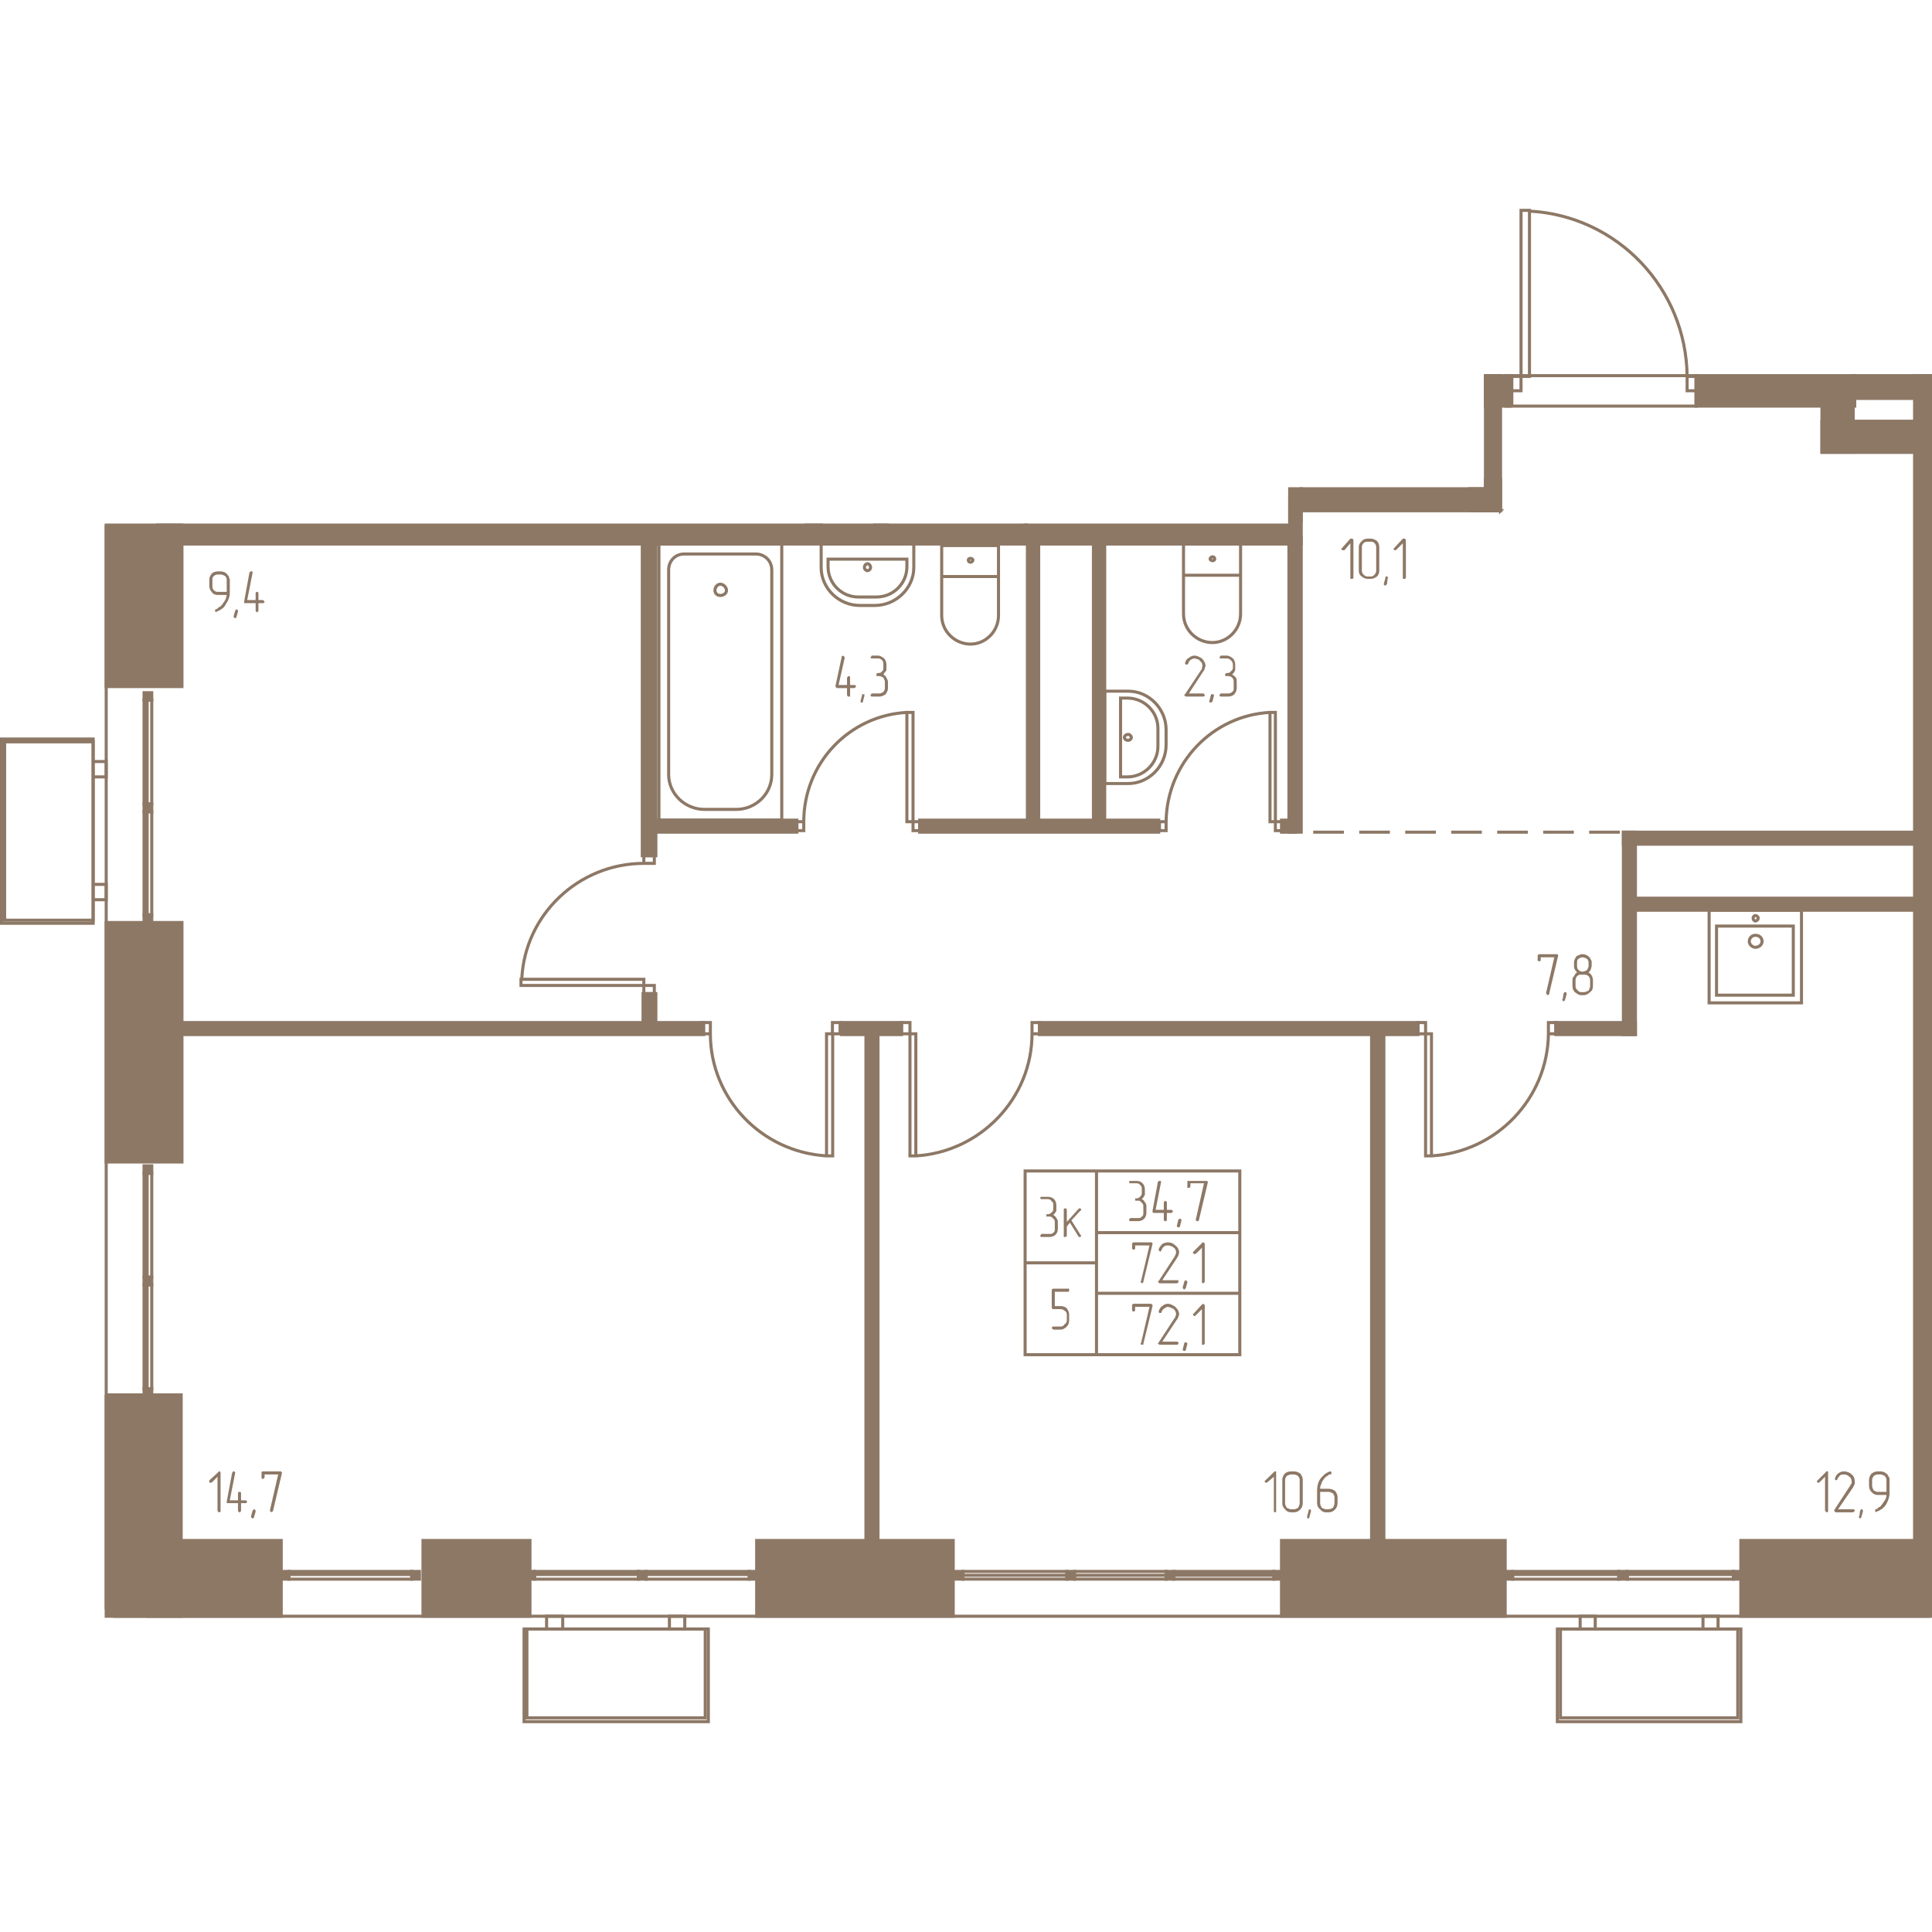
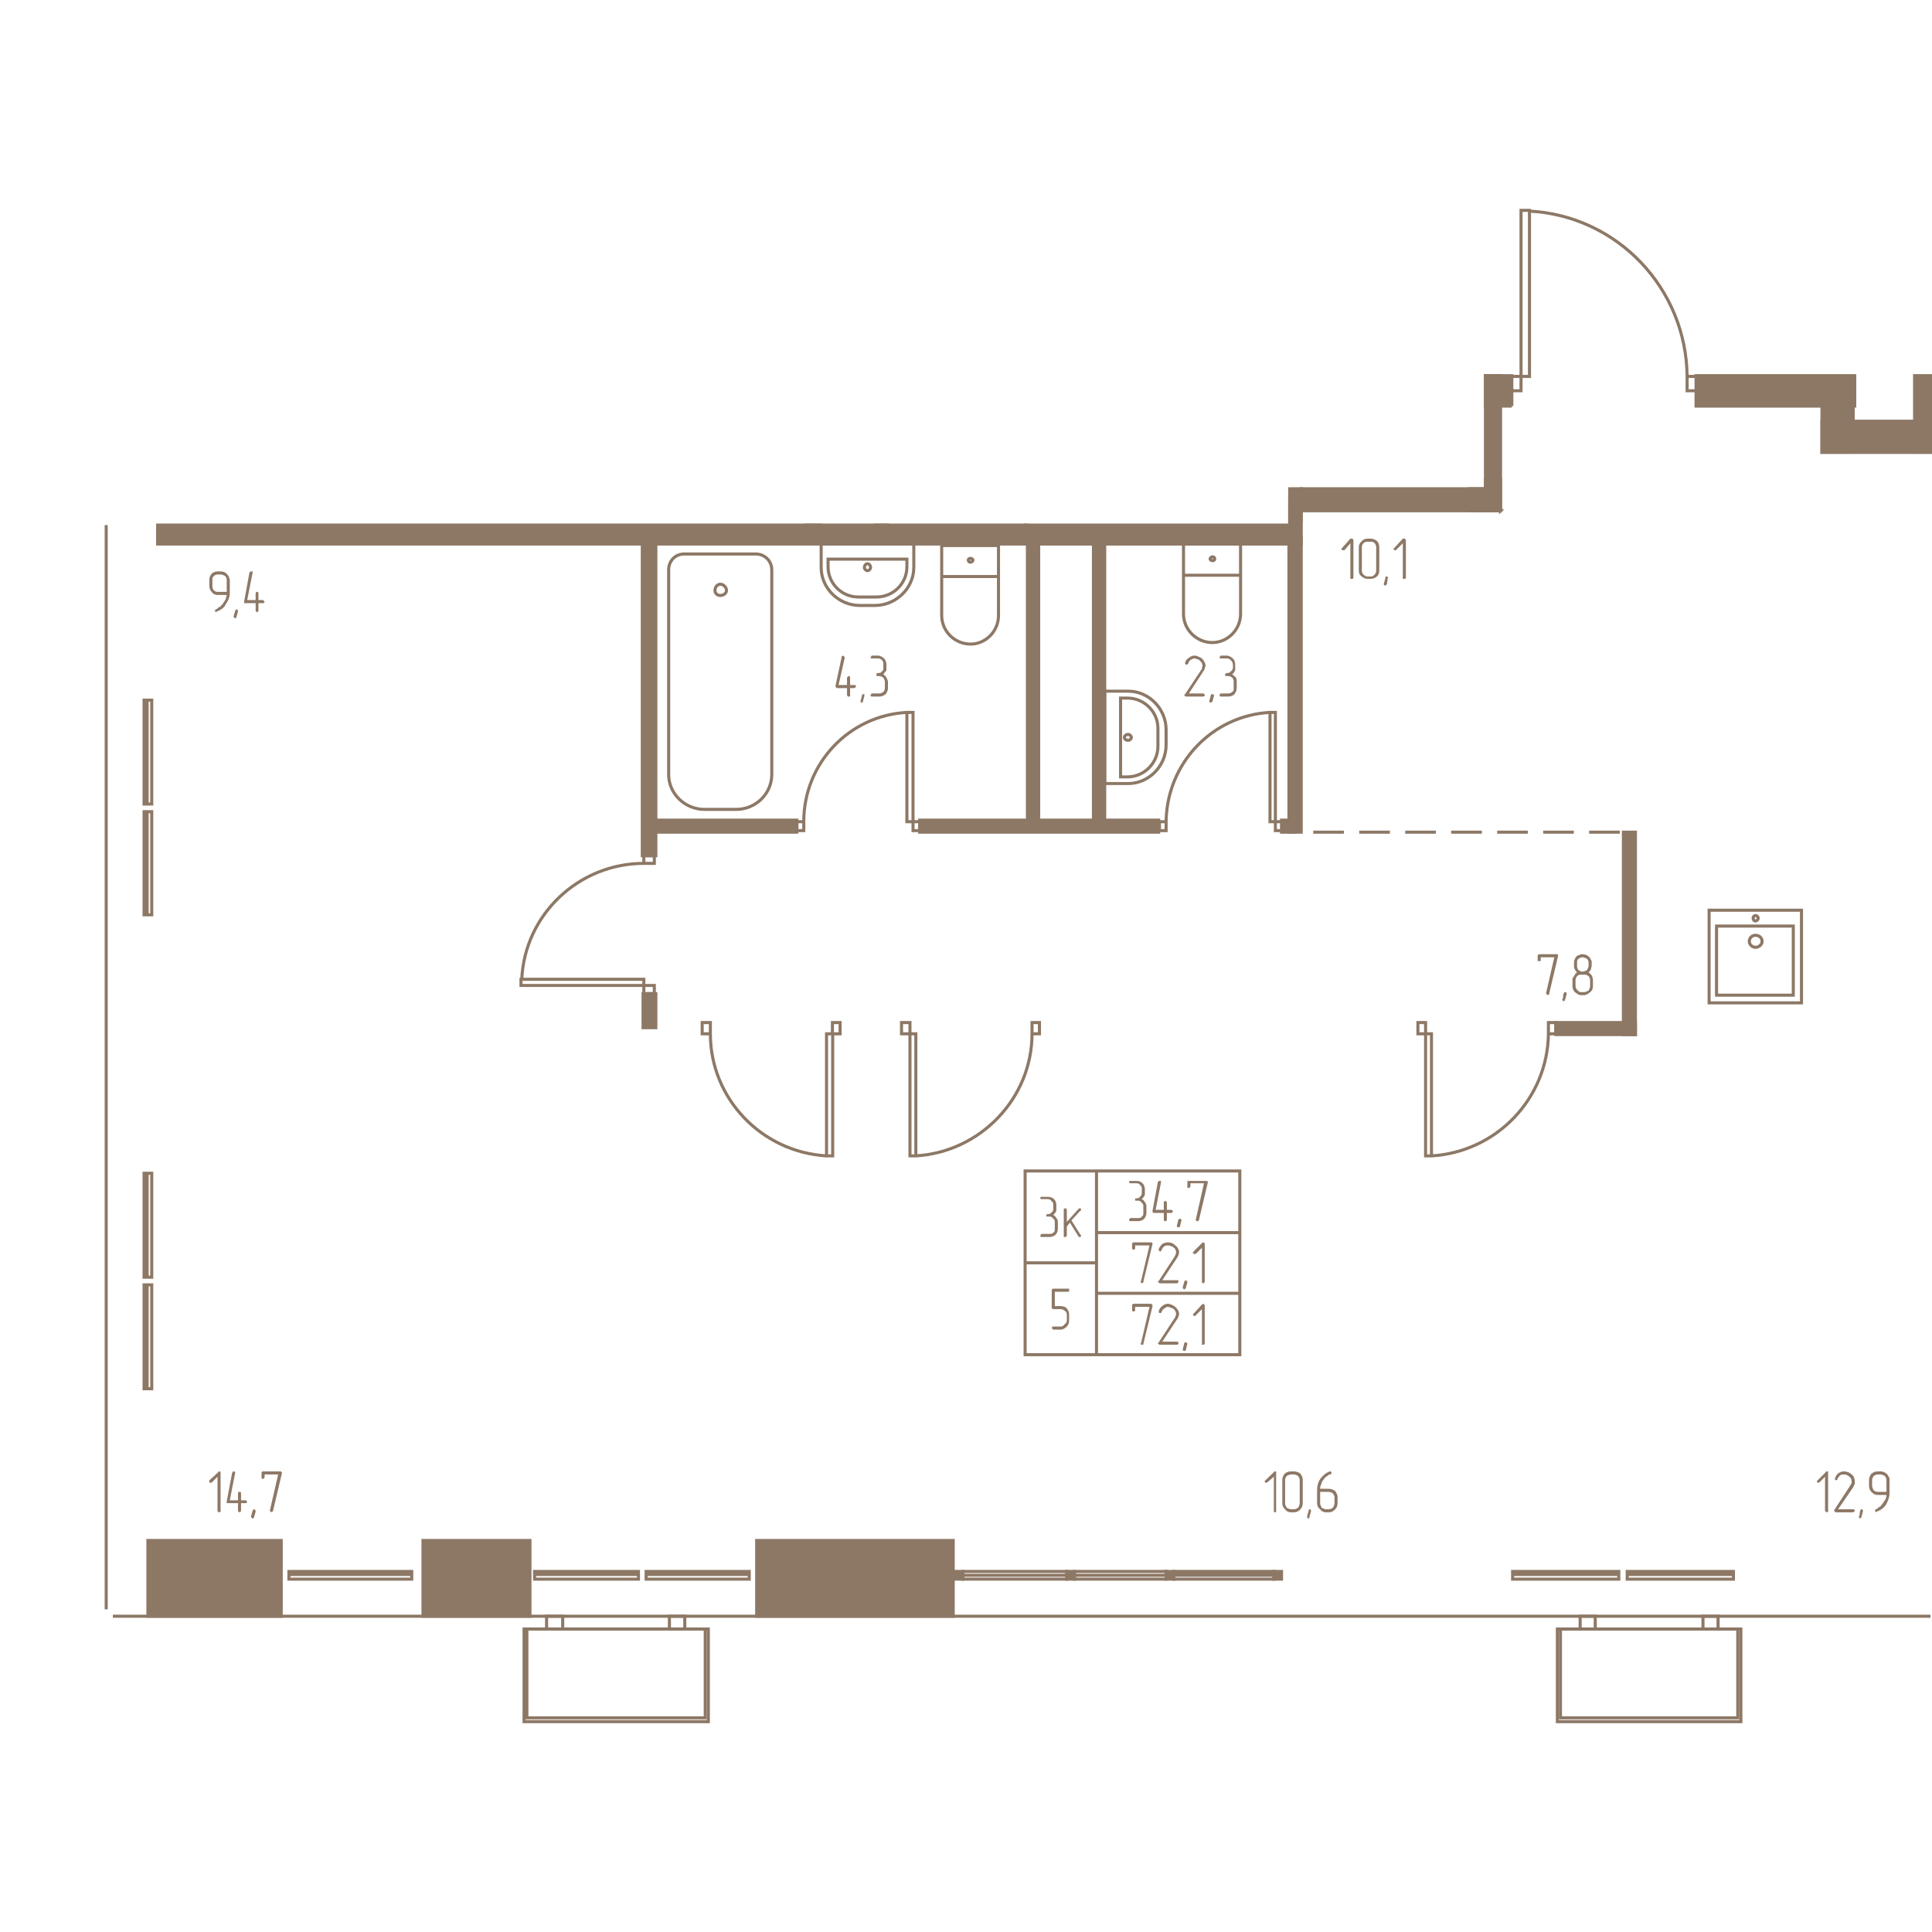
<svg xmlns="http://www.w3.org/2000/svg" viewBox="0 0 7550 5920" fill="none" width="200" height="200">
  <g fill="#8D7866" stroke="#8D7866" stroke-width="12">
    <path d="M5040 1133h45v178H4006v-74h1034v-104zM5864 1181h-779v-86h720v-36h59v122z" />
    <path d="M5864 1181h-121v-86h62V653h59v528z" />
    <path d="M5908 772h-103V653h103v119zM5040 1222h45v-127h-45v127zM4012 1237v74H616v-74h3396z" />
-     <path d="M415 1237v631h296v-631H415zM415 2790h296v936H415v-936zM415 4636h293v865H415v-865z" />
    <path d="M1099 5501H578v-296h521v296zM2071 5501h-418v-296h418v296zM6628 772h620V653h-620v119zM7120 772h122v180h-122V772z" />
    <path d="M7544 953h-424V831h424v122z" />
    <path d="M7544 653h-62v299h62V653z" />
-     <path d="M7242 742h302v-89h-302v89zM7544 926h-62v4459h62V926zM4062 3228h1479v-47H4062v47zM5408 3228h-48v2107h48V3228zM3523 3228h-234v-47h234v47zM3384 3228h47v2057h-47V3228zM2750 3228H711v-47h2039v47z" />
    <path d="M2563 3068h-50v133h50v-133zM2563 2529h-53V1290h53v1239z" />
    <path d="M3114 2437h-563v-47h563v47zM3594 2437h934v-47h-934v47zM4317 2390h-44V1287h44v1103zM4059 2390h-44V1287h44v1103zM5085 2437h-48V1287h48v1150z" />
    <path d="M5008 2437h53v-47h-53v47zM3209 1237v15h-59v-15h59zM3467 1237v15h-48v-15h48zM6391 3228h-311v-47h311v47z" />
    <path d="M6391 3228h-47v-791h47v791z" />
-     <path d="M6344 2437h1138v47H6344v-47zM7482 2742H6391v-47h1091v47zM2928 5326h32v30h-32v-30zM2495 5326h30v30h-30v-30zM2059 5326h30v30h-30v-30zM1609 5326h30v30h-30v-30zM1099 5326h30v30h-30v-30zM5911 5326h-29v30h29v-30zM6359 5326h-33v30h33v-30zM6803 5326h-29v30h29v-30zM563 4612v30h30v-30h-30zM563 4176v30h30v-30h-30zM563 3741v29h30v-29h-30zM563 2760v33h30v-33h-30zM563 2327v30h30v-30h-30zM563 1892v29h30v-29h-30zM7544 5501h-741v-296h741v296zM5882 5501h-874v-296h874v296z" />
    <path d="M3725 5501h-768v-296h768v296zM3763 5356h-29v-30h29v30zM4199 5356h-30v-30h30v30zM4587 5356h-30v-30h30v30zM5008 5356h-30v-30h30v30z" />
  </g>
  <g stroke="#8D7866" stroke-width="12">
-     <path d="M6628 772h-743V653h743v119zM364 2781v-697H18v697h346z" />
-     <path d="M364 2073v720H6v-720h358zM364 2701v-60h51v60h-51zM364 2221v-60h51v60h-51zM2575 1311h480v1079h-480V1311z" />
    <path d="M2673 1350h281c33 0 62 26 62 62v800c0 74-62 136-139 136h-124c-77 0-140-62-140-136v-800c0-36 27-62 60-62z" />
    <path d="M2815 1468c12 0 24 12 24 24s-12 20-24 20-21-8-21-20 9-24 21-24zM3209 1311h362v92c0 80-69 148-152 148h-59c-83 0-151-68-151-148v-92z" />
    <path d="M3236 1370h308v30c0 65-53 118-119 118h-71c-65 0-118-53-118-118v-30z" />
    <path d="M3390 1388c6 0 12 6 12 15 0 6-6 12-12 12s-12-6-12-12c0-9 6-15 12-15zM3680 1438h222v-121h-222v121zM3902 1438h-222v152c0 62 51 112 113 112 59 0 109-50 109-112v-152z" />
    <path d="M3793 1367c3 0 9 3 9 6 0 6-6 9-9 9-6 0-9-3-9-9 0-3 3-6 9-6zM4625 1433h223v-122h-223v122zM4848 1433h-223v151c0 62 51 112 113 112 59 0 110-50 110-112v-151z" />
    <path d="M4738 1361c6 0 9 3 9 9 0 3-3 6-9 6-3 0-9-3-9-6 0-6 6-9 9-9zM4317 2247v-361h92c80 0 148 68 148 151v59c0 83-68 151-148 151h-92z" />
    <path d="M4379 2221v-308h27c65 0 119 53 119 118v71c0 65-54 119-119 119h-27z" />
    <path d="M4394 2067c0-6 6-12 15-12 6 0 12 6 12 12s-6 11-12 11c-9 0-15-5-15-11zM6708 2804h300v270h-300v-270z" />
    <path d="M7040 2742h-361v362h361v-362z" />
    <path d="M6860 2840c14 0 26 9 26 24 0 12-12 23-26 23-12 0-24-11-24-23 0-15 12-24 24-24zM6860 2763c6 0 11 6 11 9 0 6-5 12-11 12s-9-6-9-12c0-3 3-9 9-9zM3254 3702h-24v-477h24v477zM3253 3181h30v44h-30v-44zM2744 3181h32v44h-32v-44zM2776 3225c0 252 199 462 454 477M5944 7h33v649h-33V7zM5944 712h-41v-56h41v56zM6631 712h-38v-56h38v56zM6593 656c-3-344-273-628-616-646M3556 3702h23v-477h-23v477zM3556 3181h-33v44h33v-44zM4062 3181h-29v44h29v-44zM4033 3225c0 252-202 462-454 477M5571 3702h23v-477h-23v477zM5571 3181h-30v44h30v-44zM6080 3181h-29v44h29v-44zM6051 3225c-3 252-202 462-457 477M3568 1969h-24v427h24v-427zM3568 2431h26v-35h-26v35zM3114 2431h27v-35h-27v35zM3141 2396c0-229 178-415 403-427M4984 1969h-21v427h21v-427zM4984 2431h27v-35h-27v35zM4531 2431h26v-35h-26v35zM4557 2396c3-229 181-415 406-427M2036 3036v-24h480v24h-480zM2557 3036v32h-41v-32h41zM2557 2529v30h-41v-30h41zM2516 2559c-255 0-466 201-477 453M415 1237v4237M441 5501h7103M2928 5326h-403v12h403v-12zM2525 5338h403v18h-403v-18zM2495 5326h-406v12h406v-12zM2089 5338h406v18h-406v-18zM1609 5326h-480v12h480v-12zM1129 5338h480v18h-480v-18zM5911 5326h415v12h-415v-12zM6326 5338h-415v18h415v-18zM6359 5326h415v12h-415v-12zM6774 5338h-415v18h415v-18zM563 4612v-406h12v406h-12zM575 4206v406h18v-406h-18zM563 4176v-406h12v406h-12zM575 3770v406h18v-406h-18zM563 2760v-403h12v403h-12zM575 2357v403h18v-403h-18zM563 2327v-406h12v406h-12zM575 1921v406h18v-406h-18zM2059 5551h697v347h-697v-347z" />
    <path d="M2768 5551h-720v362h720v-362zM2136 5551h63v-50h-63v50zM2616 5551h60v-50h-60v50zM6098 5551h693v347h-693v-347z" />
    <path d="M6803 5551h-717v362h717v-362zM6175 5551h59v-50h-59v50zM6655 5551h59v-50h-59v50zM3763 5356h406v-15h-406v15zM4169 5341h-406v-15h406v15zM4199 5356h358v-15h-358v15zM4557 5341h-358v-15h358v15zM4587 5356h391v-15h-391v15zM4587 5338h391v-12h-391v12zM4845 3761h-560v241h560v-241zM4845 4002h-560v237h560v-237zM4845 4239h-560v240h560v-240zM4285 3761h-279v359h279v-359zM4285 4120h-279v359h279v-359z" />
  </g>
  <path d="M5132 2437h1212" stroke="#8D7866" stroke-width="12" stroke-dasharray="119.8 59.9" />
  <g fill="#8D7866">
    <path d="M7144 5089v3c-3 3-3 3-6 3l-3-3-3-3v-133l-23 23h-6c-3-3-3-3-3-6l3-3 32-32c0-3 3-3 3-3h6v154zm98 6h-68c-3 0-3-3-3-3-3 0-3-3-3-3v-3l62-95 3-6 3-3v-9c0-5-3-14-9-17-3-3-6-6-9-6-3-3-9-3-12-3-6 0-9 0-15 3-2 3-8 9-11 15v3c-3 0-3 2-3 2-3 0-3-2-6-2v-6c3-9 6-15 15-21 5-3 11-6 20-6s21 3 30 12c9 6 12 18 12 26v12c-3 3-3 6-6 12l-59 86h62c3 3 3 3 3 6 0 0 0 3-3 3l-3 3zm38-3v-6c-3-3-3-3-6-3 0 0-3 0-3 3l-2 3-3 21-3 3 3 3c0 3 3 3 3 3 2 0 2 0 2-3 3 0 3 0 3-3l6-21zm92-77v-47c0-6-3-9-6-15-6-3-12-6-17-6h-12c-6 0-9 3-15 6-3 6-6 9-6 15v23c0 6 3 12 6 18 6 3 9 6 15 6h35zm12 6c0 15-6 29-12 41-9 15-21 24-38 30l-3 3s0-3-3-3v-3-3c0-3 0-3 3-3s6-3 9-6l3-3h3l3-3c2-3 8-9 11-15 3-3 6-8 9-14s3-12 3-15h-35c-9 0-15-3-24-12-6-6-9-15-9-24v-23c0-9 3-15 9-24 9-6 15-9 24-9h12c8 0 17 3 23 9 6 3 6 9 9 12l3 6v59zM4987 5089v3c0 3-3 3-3 3-3 0-3 0-6-3v-136l-27 23h-6c-3-3-3-3-3-6l3-3 33-32 3-3h6v154zm104-30c0 9-3 18-9 24-9 9-15 12-27 12h-9c-9 0-18-3-24-12-8-6-11-15-11-24v-91c0-9 3-15 9-24 8-6 14-9 26-9h9c12 0 18 3 27 9 6 9 9 15 9 24v91zm-12 0v-91c0-6-3-9-6-15-6-3-9-6-18-6h-9c-6 0-12 3-18 6-3 6-6 9-6 15v91c0 6 3 12 6 18 6 3 12 6 18 6h9c9 0 12-3 18-6 3-6 6-12 6-18zm44 33v-6c-3-3-3-3-6-3l-3 3v3l-6 21v6c3 3 3 3 6 3l3-3v-3l6-21zm36-77v44c0 6 3 12 6 18 6 3 12 6 17 6h9c9 0 12-3 18-6 3-6 6-12 6-18v-23c0-6-3-9-6-15-6-3-9-6-18-6h-32zm-12-6c0-15 3-30 12-44 9-12 21-24 38-30 3 0 3 0 6 3v6l-3 3h-6l-3 3c-3 3-6 3-9 6-5 3-8 9-14 17-3 3-3 9-6 15s-3 9-3 15h32c12 0 18 3 27 9 6 9 9 15 9 24v23c0 9-3 18-9 24-9 9-15 12-27 12h-9c-8 0-17-3-23-12-9-6-12-15-12-24v-50zM5289 1444l-3 3h-9v-139l-23 27h-9c-3-3-3-3-3-6l3-3 32-36h9c0 3 3 3 3 6v148zm101-29c0 9-3 18-9 23-9 6-15 9-24 9h-12c-8 0-17-3-23-9-9-5-12-14-12-23v-92c0-9 3-15 12-24 6-6 12-9 23-9h12c9 0 15 3 24 9 6 6 9 15 9 24v92zm-12 0v-92c0-6-3-12-6-15-6-6-9-6-15-6h-12c-5 0-11 0-17 6-3 3-6 9-6 15v92c0 6 3 12 6 15 6 6 12 8 17 8h12c6 0 9-2 15-8 3-3 6-9 6-15zm45 29h2c0-3-2-3-2-3 0-3-3-3-3-3h-6v6l-6 21v6c3 0 3 3 6 3 0 0 0-3 3-3l3-3 3-24zm71 0l-3 3h-9v-139l-27 27h-6c-3-3-3-3-3-6l3-3 33-36h9c0 3 3 3 3 6v148zM4702 1907h-68s-3 0-3-3c0 0-3 0-3-3 0 0 0-3 3-3l63-95 3-3v-6c0-3 2-3 2-6 0-9-2-15-11-21 0-3-6-6-9-6s-6-3-12-3c-3 0-9 3-15 6-3 3-6 6-9 15l-3 3h-6c-3-3-3-3-3-6 3-12 9-18 15-20 6-6 15-9 21-9 12 0 21 6 30 11 8 9 14 18 14 30 0 3-3 6-3 9s-3 9-6 12l-56 86h56c3 0 3 0 3 3 3 0 3 3 3 3v3c-3 3-3 3-6 3zm42-3v-3l-3-3h-6c-3 0-3 3-3 3l-6 23v6h9s0-3 3-3l6-23zm71-83c6 3 9 6 15 12 3 6 3 11 3 17v24c0 9-3 15-9 24-6 6-15 9-24 9h-32c0-3-3-3-3-6l3-3c0-3 3-3 3-3h29c6 0 12-3 15-6 6-3 6-9 6-15v-24c0-6 0-11-6-17-3-3-9-6-15-6h-12v-6-3c3 0 3-3 6-3 6 0 12 0 15-6 6-3 9-9 9-15v-12c0-6-3-12-9-18-3-3-9-6-15-6h-26c0-2-3-2-3-5 0 0 3 0 3-3l3-3h23c9 0 18 6 24 11 6 6 9 15 9 24v21s0 3-3 6c0 3-3 6-9 12zM3322 1862h20c3 3 3 3 3 6 0 0 0 3-3 3 0 0 0 3-3 3h-17v33h-6-3c0-3-3-3-3-6v-27h-39c-3 0-3-3-3-3-3 0-3-3-3-3v-3l24-112v-3l6-3 3 3 3 3v3l-24 106h33v-29l3-3c0-3 3-3 3-3 3 0 3 0 6 3v32zm56 42v-6h-6-3v3l-6 23v6h9v-3l6-23zm74-83c6 3 9 6 12 12s6 11 6 17v24c0 9-3 15-9 24-9 6-15 9-24 9h-32c-3-3-3-3-3-6 0 0 0-3 3-3 0-3 0-3 3-3h29c6 0 9-3 15-6 3-3 6-9 6-15v-24c0-6-3-11-6-17-6-3-9-6-18-6h-9v-6-3s3-3 6-3c6 0 12 0 15-6 6-3 6-9 6-15v-12c0-6 0-12-6-18-3-3-9-6-15-6h-26c-3-2-3-2-3-5l3-3s0-3 3-3h23c9 0 18 6 24 11 6 6 9 15 9 24v21s0 3-3 6-6 6-9 12zM886 1498v-48c0-6-3-9-6-14-6-3-12-6-18-6h-12c-6 0-11 3-14 6-6 5-6 8-6 14v24c0 6 0 12 6 18 3 3 8 6 14 6h36zm12 3c0 17-6 32-15 44-6 15-21 24-36 30l-3 3s0-3-2-3l-3-3c0-3 3-3 3-3 0-3 0-3 2-3 3 0 6-3 9-6l3-3h3l3-3c3-3 9-9 12-15 3-3 6-9 9-15 0-6 3-11 3-14h-36c-8 0-17-3-23-12-6-6-9-15-9-24v-24c0-9 3-14 9-23 6-6 15-9 23-9h12c9 0 18 3 24 9 3 3 6 9 9 11v6l3 3v54zm32 74v-3c0-3 0-3-3-3 0-3 0-3-3-3 0 0-2 0-2 3 0 0-3 0-3 3l-6 21v3s0 2 3 2c0 3 3 3 3 3 3 0 3 0 3-3 2 0 2 0 2-2l6-21zm80-45h18l3 3 3 3c0 3-3 3-3 6h-21v30s0 3-3 3c0 0 0 3-3 3l-2-3c-3 0-3-3-3-3v-30h-45v-6l21-115c3 0 3 0 3-3h9v6l-21 106h33v-26c0-3 0-3 3-6h5c3 3 3 3 3 6v26zM862 5089v3c-3 3-3 3-6 3 0 0-3 0-3-3-3 0-3-3-3-3v-133l-23 23h-9v-6-3l35-32c0-3 3-3 3-3h3c3 3 3 3 3 6v148zm80-41h18l3 2 3 3c0 3-3 3-3 6h-21v30s0 3-3 3c0 3 0 3-3 3 0 0-3 0-3-3-3 0-3-3-3-3v-30h-44v-6l21-112c3-3 3-3 3-6h3c3 0 3 0 6 3v3l-21 107h32v-27c0-3 0-3 3-6h6c3 3 3 3 3 6v27zm57 44v-3s0-3-3-3c0-3 0-3-3-3 0 0-3 0-3 3 0 0-3 0-3 3l-6 21v3s0 3 3 3c0 3 3 3 3 3 3 0 3 0 3-3 3 0 3 0 3-3l6-21zm103-151l-35 148s0 3-3 3l-3 3-3-3c-3 0-3-3-3-3v-3l32-139h-53v12l-3 3-3 3c-3 0-3-3-6-3v-21c0-3 0-6 6-6h71c0 3 3 3 3 6zM6089 2920l-35 148v3l-6 3-3-3-3-3v-3l32-139h-53v12s0 3-3 3h-6c-3 0-3-3-3-3v-18c0-3 3-6 6-6h71c3 3 3 3 3 6zm33 151v-3-3c-3-3-3-3-6-3h-3c0 3 0 3-3 6l-3 21-3 3 3 3 3 3c3 0 3 0 3-3 3 0 3 0 3-3l6-21zm103-32c0 8-2 17-11 23-6 6-15 12-24 12h-12c-9 0-15-6-24-12-6-6-9-15-9-23v-24c0-6 0-9 6-15 3-6 6-12 12-15-3-3-6-6-9-12-3-3-3-9-3-14v-12c0-9 3-15 9-24 3-3 9-6 12-6l6-3h6c9 0 18 3 24 9 6 3 6 9 9 12l3 6v18c0 5-3 11-3 14-3 6-6 9-9 12 3 3 9 6 12 12s5 12 5 18v24zm-17-80v-12c0-6-3-12-6-15-6-3-12-6-18-6s-12 3-15 6c-6 3-6 9-6 15v12c0 5 0 11 6 17 3 3 9 6 15 6s12-3 18-6c3-6 6-12 6-17zm6 80v-24c0-6-3-12-6-15-6-6-12-6-18-6h-12c-6 0-9 0-15 6-3 3-6 9-6 15v24c0 5 3 11 6 14 6 6 9 9 15 9h12c6 0 12-3 18-6 3-6 6-12 6-17zM4462 3871c6 3 9 6 12 12 6 6 6 12 6 18v24c0 8-3 17-9 23s-14 9-23 9h-33c-3-3-3-3-3-6l3-3s0-3 3-3h30c6 0 11 0 14-6 6-3 6-9 6-14v-24c0-6 0-12-6-15-3-6-8-9-14-9h-12v-6-3h6c6 0 12-3 15-9 5-3 5-9 5-14v-12c0-6 0-12-5-15-3-6-9-9-15-9h-27c-3-3-3-3-3-6l3-3h27c9 0 17 3 23 9s9 15 9 24v20s0 3-3 6c0 3-6 9-9 12zm98 42h18s3 0 3 3c0 0 3 0 3 3l-3 3c0 3-3 3-3 3h-18v26c0 3 0 3-3 6h-6c-3-3-3-3-3-6v-26h-38c-3 0-3 0-6-3v-6l21-113c3 0 3-3 3-3h9v6l-21 107h32v-30s0-3 3-3l3-3 3 3c3 0 3 3 3 3v30zm57 41c0-3 0-3-3-6h-6l-3 3-6 24c0 3 0 3 3 6h6c3 0 3-3 3-3l6-24zm103-148l-35 148-3 3h-6c-3-3-3-3-3-6l32-142h-53v12c0 3-3 3-3 6h-9v-24c0-3 0-3 6-3h71l3 3v3zm-216 240l-36 148v3l-6 3-3-3-2-3 2-3 33-139h-56v12s0 3-3 3l-3 3-3-3c-3 0-3-3-3-3v-18c0-3 3-6 6-6h71c3 3 3 3 3 6zm95 154h-68l-3-3-3-3c0-3 3-3 3-3l62-95 3-6v-2c3-3 3-6 3-9 0-6-3-15-9-18-3-3-6-6-12-6-3-3-6-3-12-3-3 0-9 0-12 3-6 3-9 9-12 15 0 3-2 3-2 3s0 3-3 3c0 0-3 0-3-3-3 0-3-3-3-3v-3c3-9 9-15 14-21 6-3 15-6 21-6 12 0 21 3 30 12 9 6 15 18 15 27 0 3-3 9-3 11 0 3-3 6-6 12l-57 86h63v9c-3 0-3 3-6 3zm41-3v-3s0-3-3-3c0-3-3-3-3-3-3 0-3 0-3 3-3 0-3 0-3 3l-6 21v3s0 3 3 3c0 3 0 3 3 3 0 0 3 0 3-3 0 0 3 0 3-3l6-21zm68-3s0 3-3 3c0 3-3 3-3 3s-3 0-5-3v-136l-24 24h-9c0-3-3-3-3-6 0 0 3 0 3-3l33-33c2-3 2-3 5-3 0 0 3 0 3 3 3 0 3 0 3 3v148zm-204 95l-36 148v3h-6-3c0-3-2-3-2-6h2l33-142h-56v12c0 3 0 3-3 6h-6c-3-3-3-3-3-6v-18c0-3 3-6 6-6h68c3 0 3 3 3 3 3 0 3 3 3 3v3zm95 151h-68s-3 0-3-3c0 0-3 0-3-3l3-3 62-95 3-3v-5c3-3 3-3 3-6 0-9-3-15-9-21-3-3-6-3-12-6-3 0-6-3-12-3-3 0-9 3-12 6-6 3-9 6-12 15l-2 3h-6c-3-3-3-3-3-6 3-12 9-18 14-21 6-6 15-9 21-9 12 0 21 6 30 12 9 9 15 18 15 30 0 3-3 6-3 8 0 3-3 9-6 12l-57 86h57c3 0 3 0 6 3v6c-3 3-3 3-6 3zm41-3c0-3 0-3-3-6h-6c-3 0-3 3-3 3l-6 24c0 3 0 3 3 6h6l3-3 6-24zm68-3c0 3 0 3-3 6h-3-5v-139l-24 24c-3 3-3 3-6 3 0 0-3 0-3-3l-3-3 3-3 33-36c2 0 2-3 5-3l3 3c3 0 3 3 3 3v148zM4116 3933c6 3 9 6 12 12 6 6 6 12 6 18v24c0 9-3 17-9 23s-15 9-24 9h-33c-3-3-3-3-3-6l3-3s0-3 3-3h30c6 0 12 0 15-5 6-3 6-9 6-15v-24c0-6 0-12-6-15-3-6-9-9-15-9h-12v-6-3h6c6 0 12-3 15-8 6-3 6-9 6-15v-12c0-6 0-12-6-15-3-6-9-9-15-9h-27c-3-3-3-3-3-6l3-3h27c9 0 18 3 24 9s9 15 9 24v21s0 3-3 6c0 2-6 8-9 11zm71 21l35 56 3 3c0 3 0 3-3 6h-5s-3 0-3-3l-33-53-12 15v35c0 3-3 3-3 6h-9v-106-3c3-3 3-3 6-3h3c0 3 3 3 3 6v47l45-50c3-3 3-3 5-3h3c3 3 3 3 3 6 0 0 0 3-3 3l-35 38zM4178 4345c0 9-3 18-9 24s-15 12-24 12h-29l-3-3-3-3c0-3 3-3 3-6h32c6 0 12-3 15-9 6-3 9-9 9-15v-23c0-6-3-12-9-15-3-3-9-6-15-6h-29c-3 0-6-3-6-6v-68c0-3 3-6 6-6h62v9c0 3-3 3-3 3h-53v56h23c9 0 18 3 24 9 6 9 9 15 9 24v23z" />
  </g>
</svg>